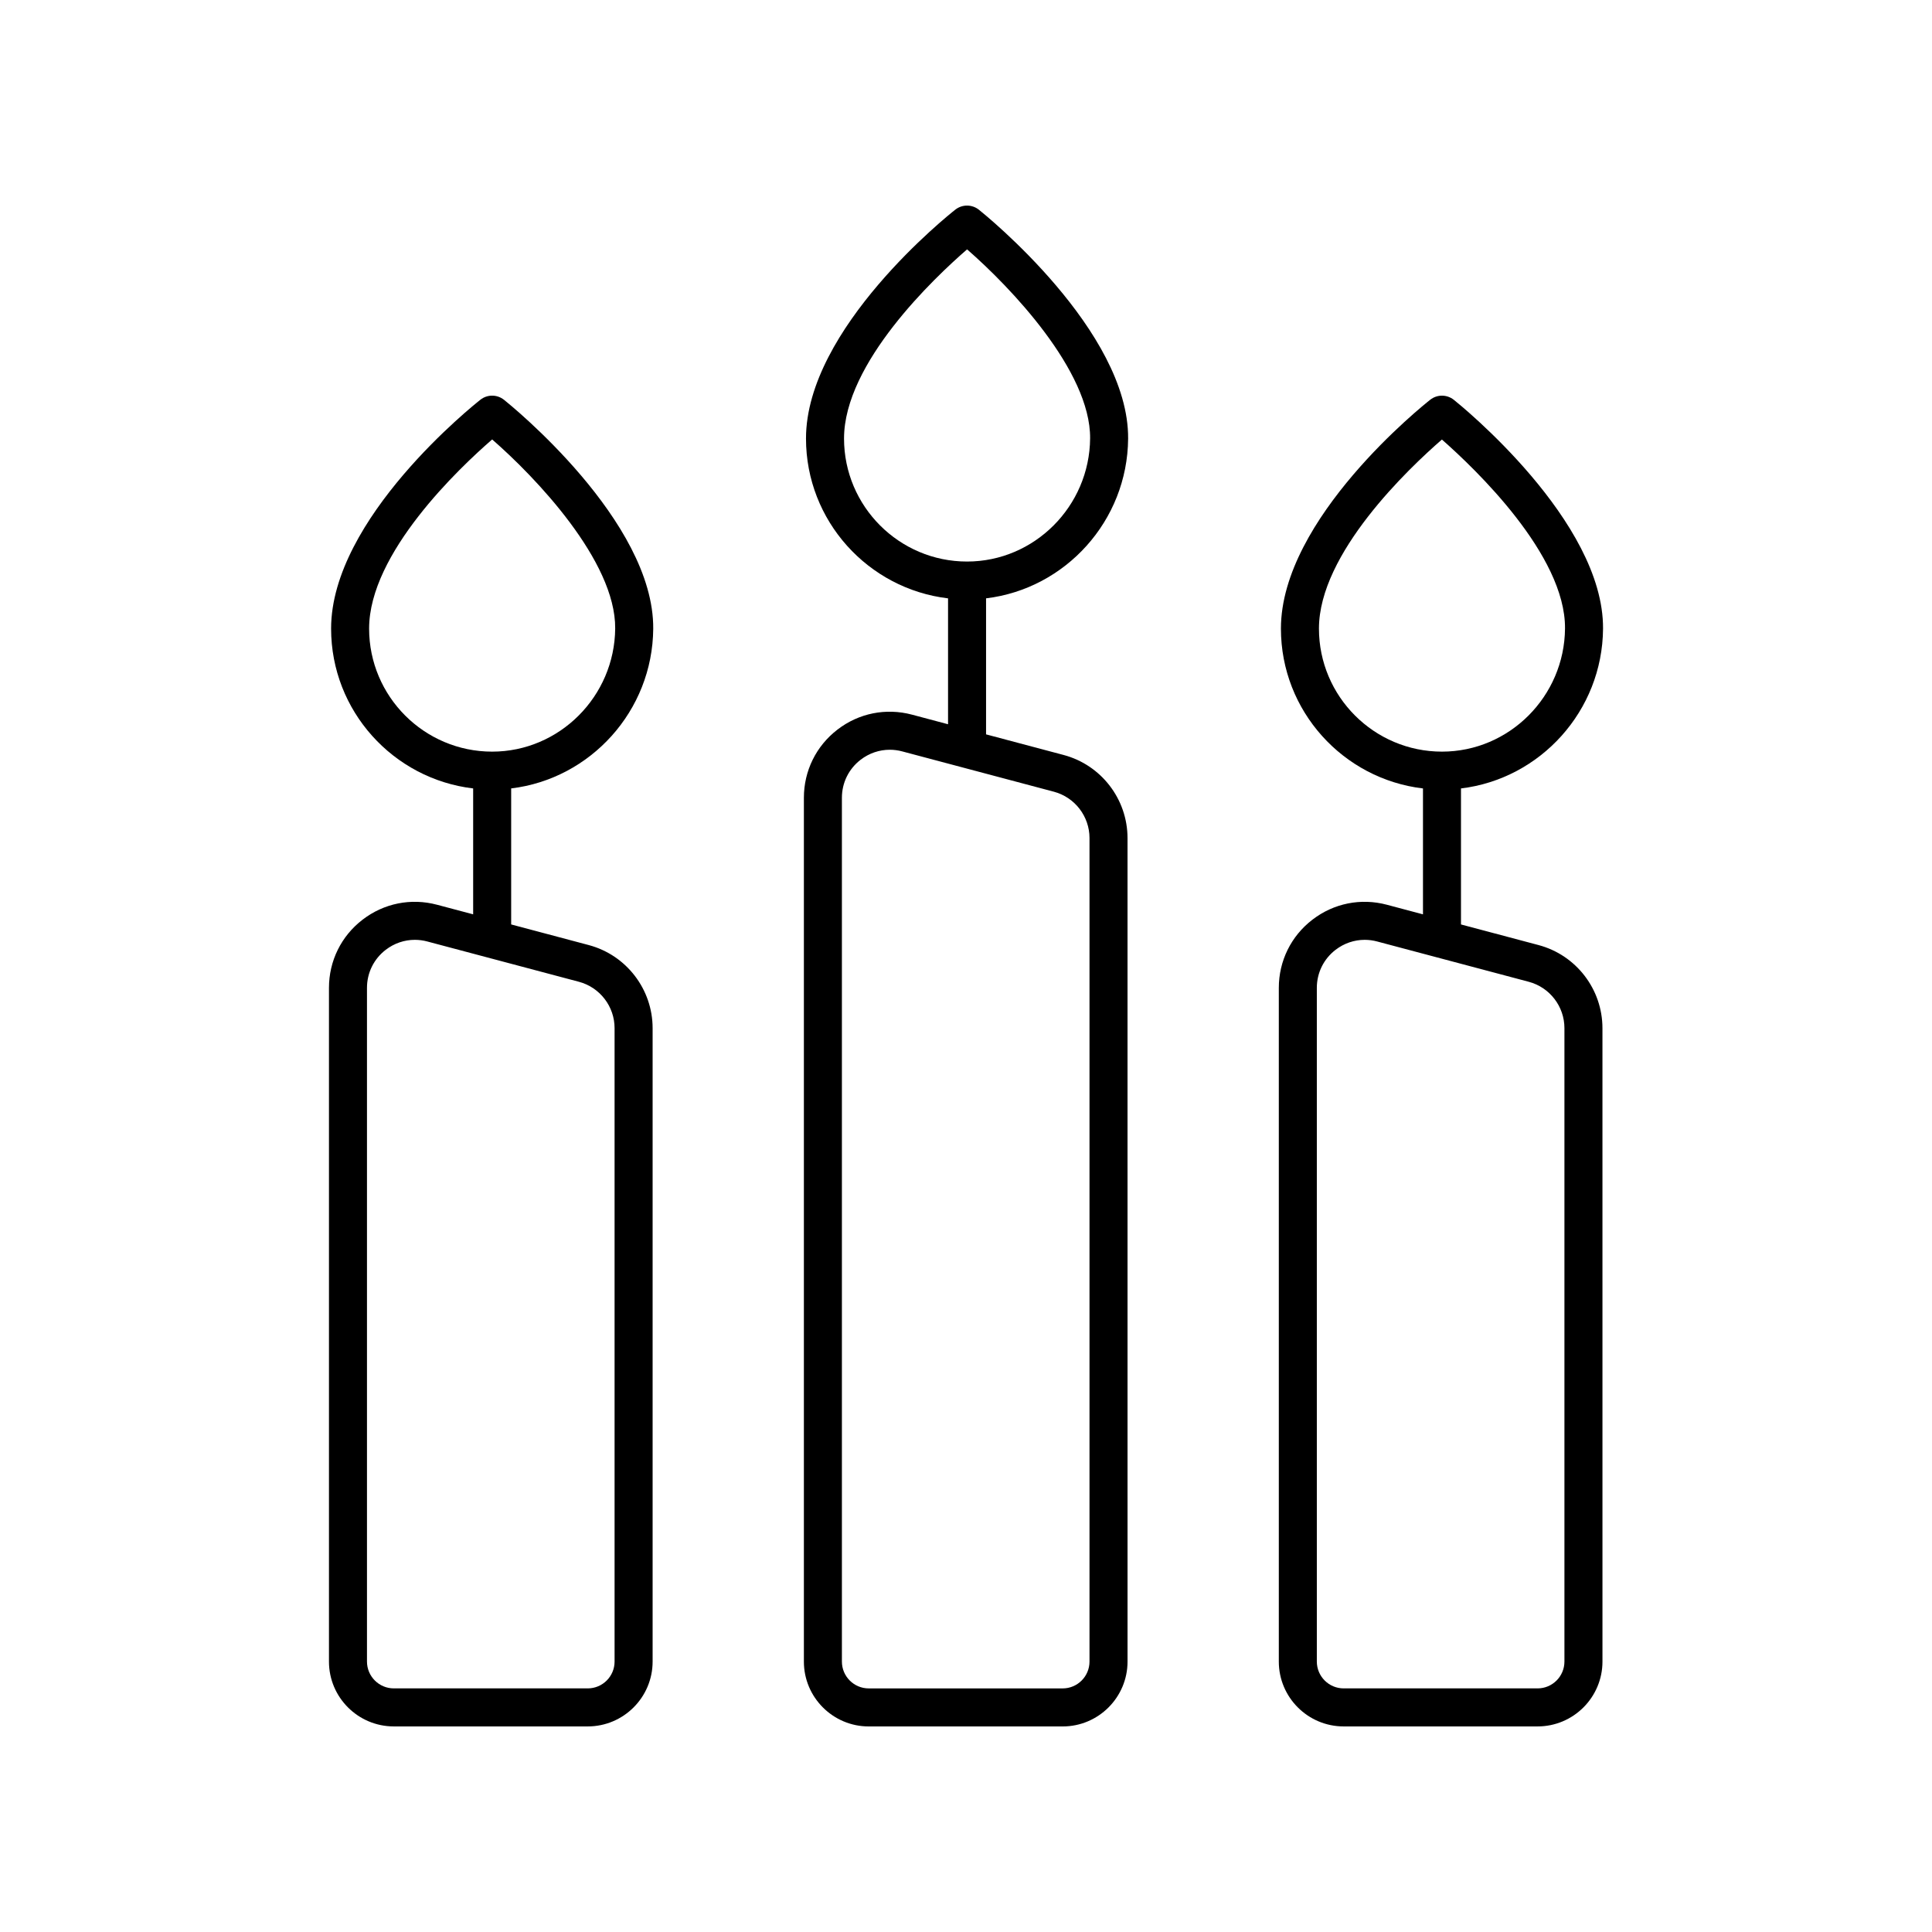
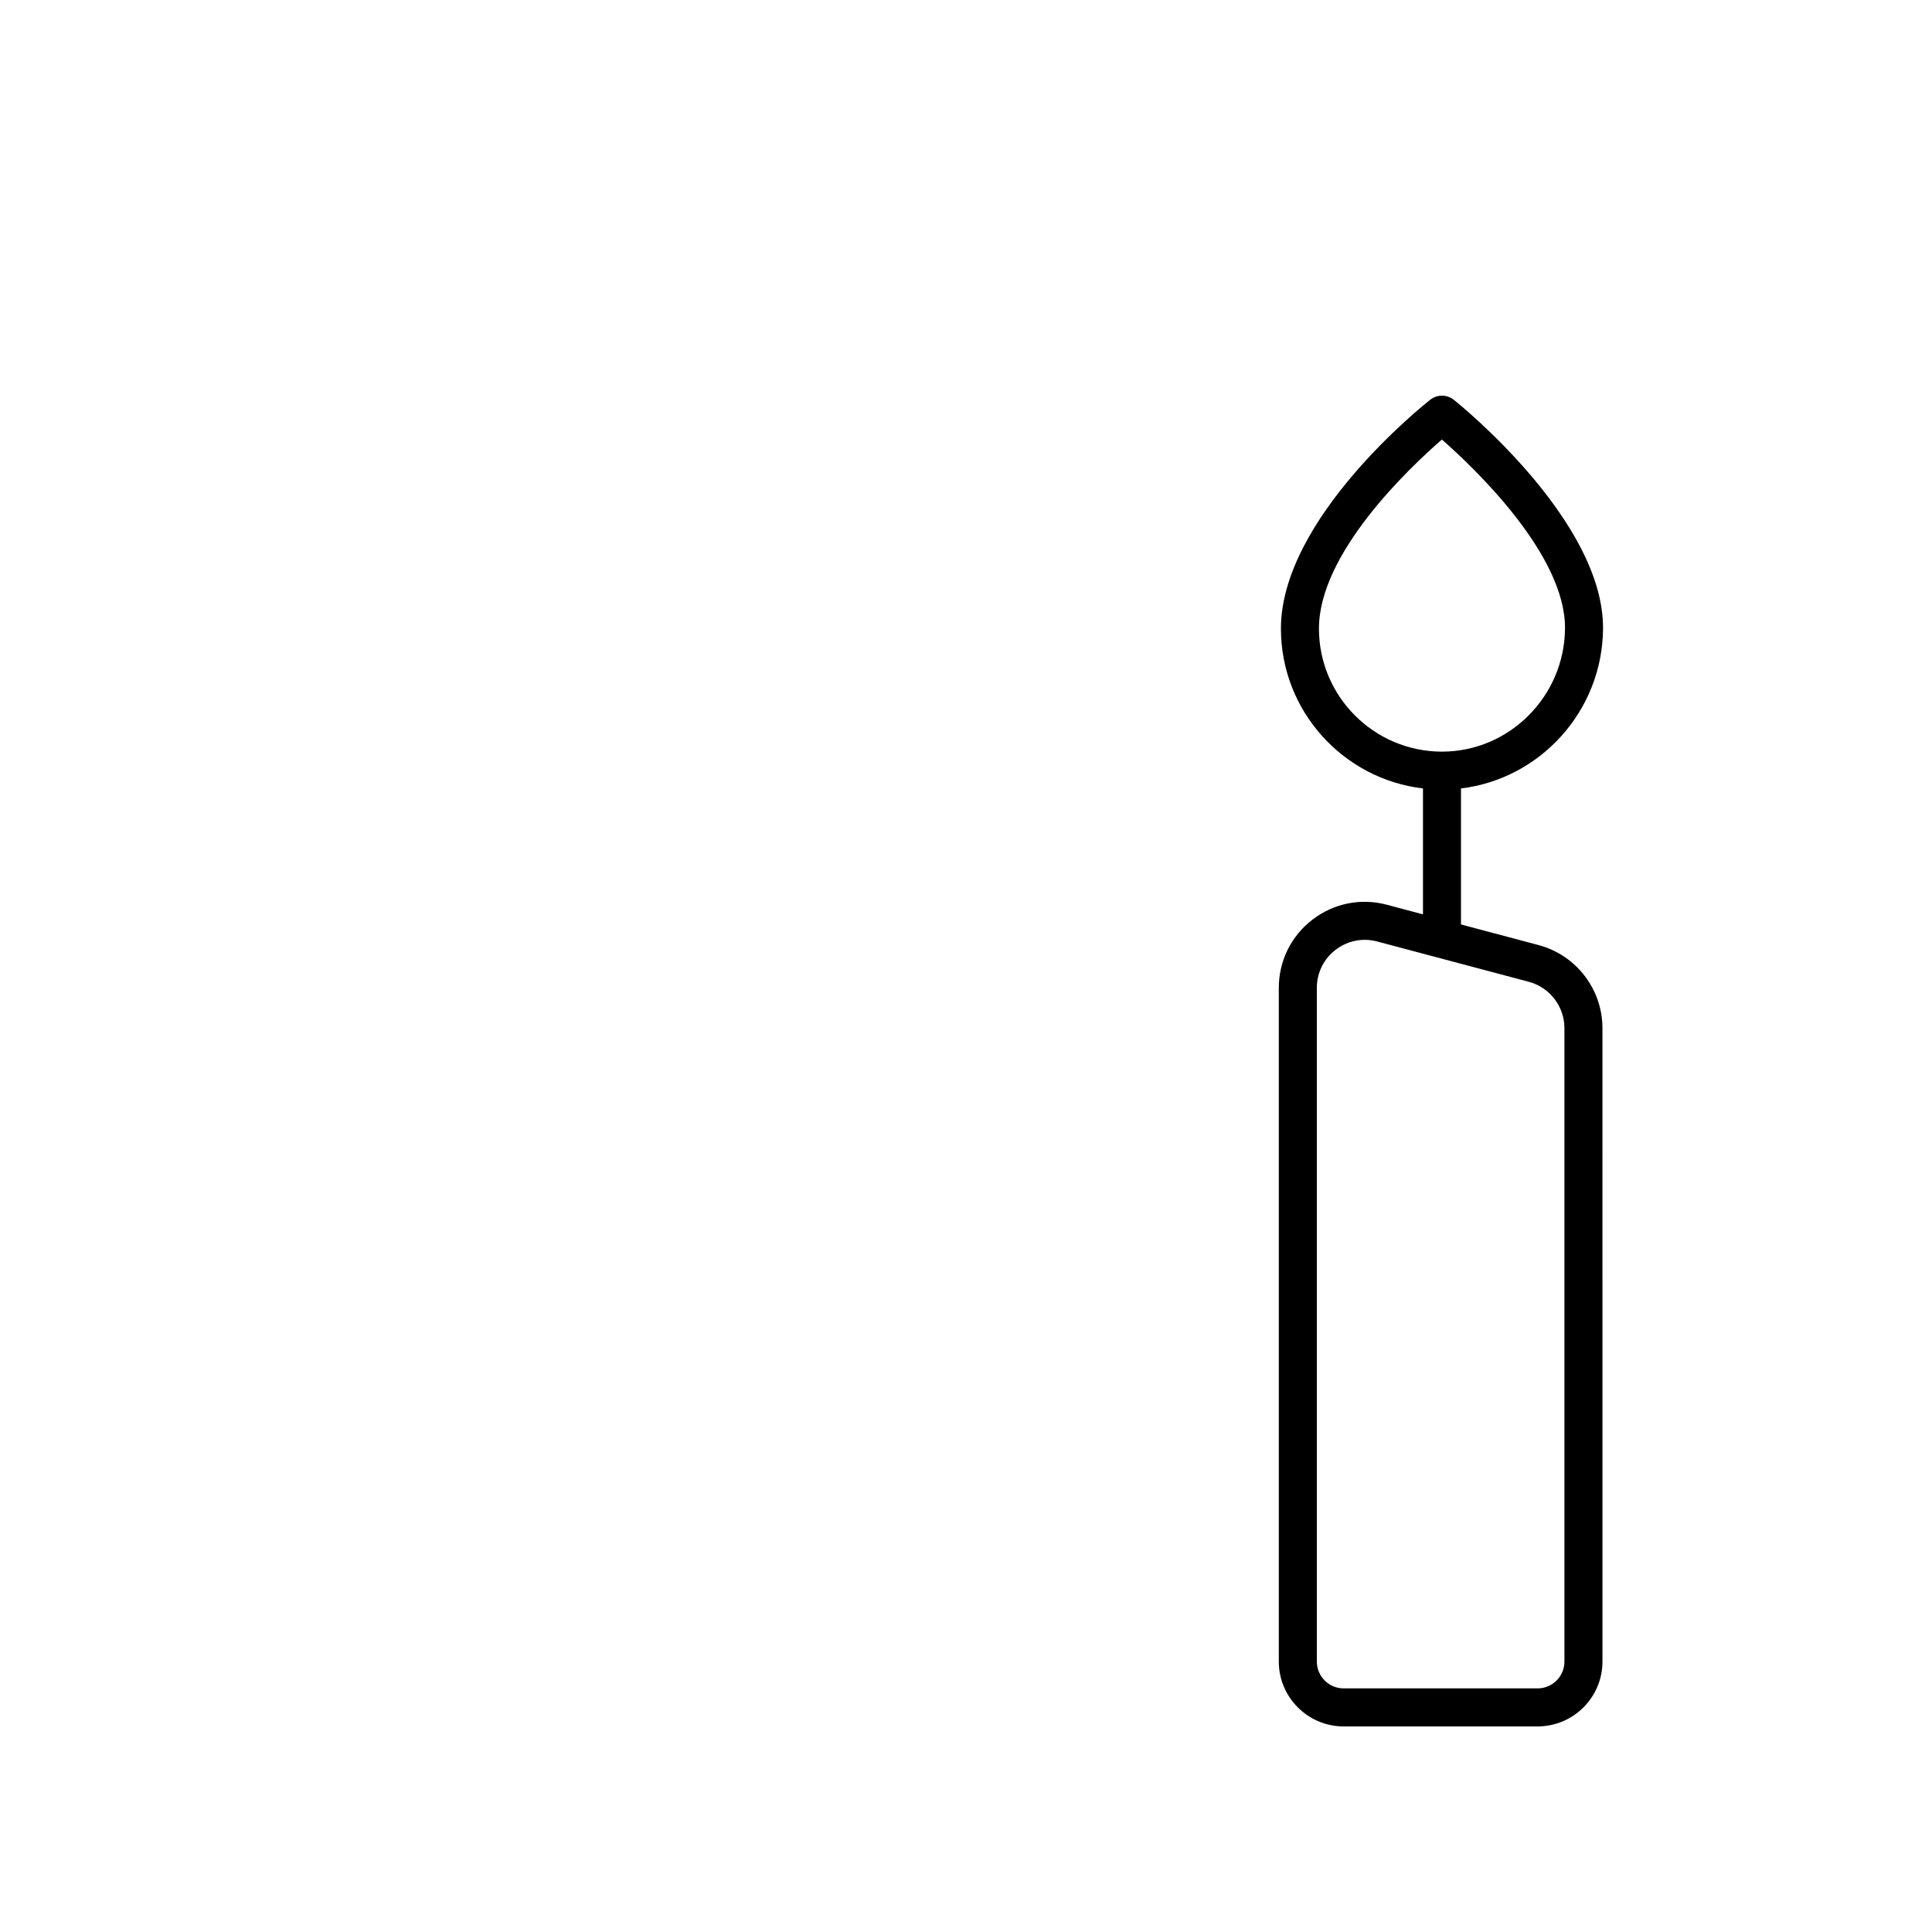
<svg xmlns="http://www.w3.org/2000/svg" fill="#000000" width="800px" height="800px" version="1.1" viewBox="144 144 512 512">
  <g>
-     <path d="m259.83 383.77c-6.906-1.84-14.105-0.391-19.754 3.961-5.656 4.348-8.898 10.934-8.898 18.066v178.54c-0.004 9.473 7.707 17.184 17.188 17.184h51.395c9.477 0 17.188-7.711 17.188-17.188v-167.85c0-10.32-6.961-19.379-16.934-22.031l-20.551-5.465v-36.047c21.004-2.519 37.48-20.52 37.648-42.316 0.215-28.586-37.918-59.375-39.543-60.668-1.832-1.461-4.418-1.473-6.258-0.023-1.613 1.27-39.566 31.449-39.566 60.652 0 21.828 16.48 39.855 37.645 42.359v33.363zm-18.012-73.188c0-19.996 23.91-42.574 32.609-50.125 11.414 9.934 32.742 32.207 32.605 50.086-0.145 18.004-14.77 32.648-32.609 32.648-17.98 0-32.605-14.625-32.605-32.609zm65.051 105.9v167.85c0 3.922-3.188 7.109-7.109 7.109h-51.395c-3.922 0-7.113-3.188-7.113-7.109v-178.54c0-3.981 1.812-7.652 4.965-10.078 2.258-1.738 4.961-2.648 7.723-2.648 1.098 0 2.203 0.145 3.301 0.438l40.184 10.68c5.562 1.484 9.445 6.535 9.445 12.297z" />
-     <path d="m385.69 333.39c-6.906-1.836-14.102-0.395-19.754 3.961-5.656 4.348-8.898 10.934-8.898 18.066v228.92c-0.004 9.477 7.707 17.188 17.184 17.188h51.398c9.477 0 17.188-7.711 17.188-17.188l-0.004-218.23c0-10.32-6.965-19.379-16.941-22.031l-20.547-5.461v-36.047c21.004-2.519 37.48-20.52 37.648-42.316 0.211-28.586-37.918-59.375-39.543-60.668-1.836-1.461-4.422-1.465-6.258-0.023-1.613 1.27-39.566 31.449-39.566 60.652 0 21.828 16.48 39.855 37.645 42.359v33.363zm-18.012-73.184c0-19.996 23.91-42.574 32.609-50.121 11.414 9.93 32.734 32.203 32.605 50.082-0.145 18-14.773 32.648-32.613 32.648-17.977 0-32.602-14.629-32.602-32.609zm65.051 105.9v218.23c0 3.922-3.188 7.109-7.109 7.109h-51.398c-3.922 0-7.109-3.188-7.109-7.109v-228.92c0-3.981 1.812-7.652 4.965-10.078 2.258-1.738 4.961-2.648 7.723-2.648 1.098 0 2.203 0.145 3.301 0.438l40.176 10.68c5.566 1.48 9.453 6.535 9.453 12.297z" />
    <path d="m511.55 383.77c-6.906-1.84-14.105-0.391-19.754 3.961-5.656 4.348-8.898 10.934-8.898 18.066v178.54c-0.004 9.473 7.707 17.184 17.184 17.184h51.398c9.477 0 17.188-7.711 17.188-17.188l-0.004-167.85c0-10.32-6.965-19.379-16.941-22.031l-20.547-5.461v-36.047c21.004-2.519 37.48-20.523 37.645-42.316 0.215-28.586-37.914-59.375-39.539-60.668-1.836-1.461-4.422-1.473-6.258-0.023-1.613 1.27-39.566 31.449-39.566 60.652 0 21.828 16.48 39.855 37.645 42.359v33.363zm-18.016-73.188c0-19.977 23.867-42.527 32.586-50.102 8.738 7.676 32.773 30.574 32.625 50.062-0.137 18.004-14.766 32.648-32.605 32.648-17.977 0-32.605-14.625-32.605-32.609zm65.055 105.9v167.85c0 3.922-3.188 7.109-7.109 7.109h-51.398c-3.922 0-7.109-3.188-7.109-7.109v-178.54c0-3.981 1.812-7.652 4.965-10.078 2.258-1.738 4.961-2.648 7.723-2.648 1.098 0 2.203 0.145 3.301 0.438l40.176 10.68c5.566 1.484 9.453 6.535 9.453 12.297z" />
  </g>
</svg>